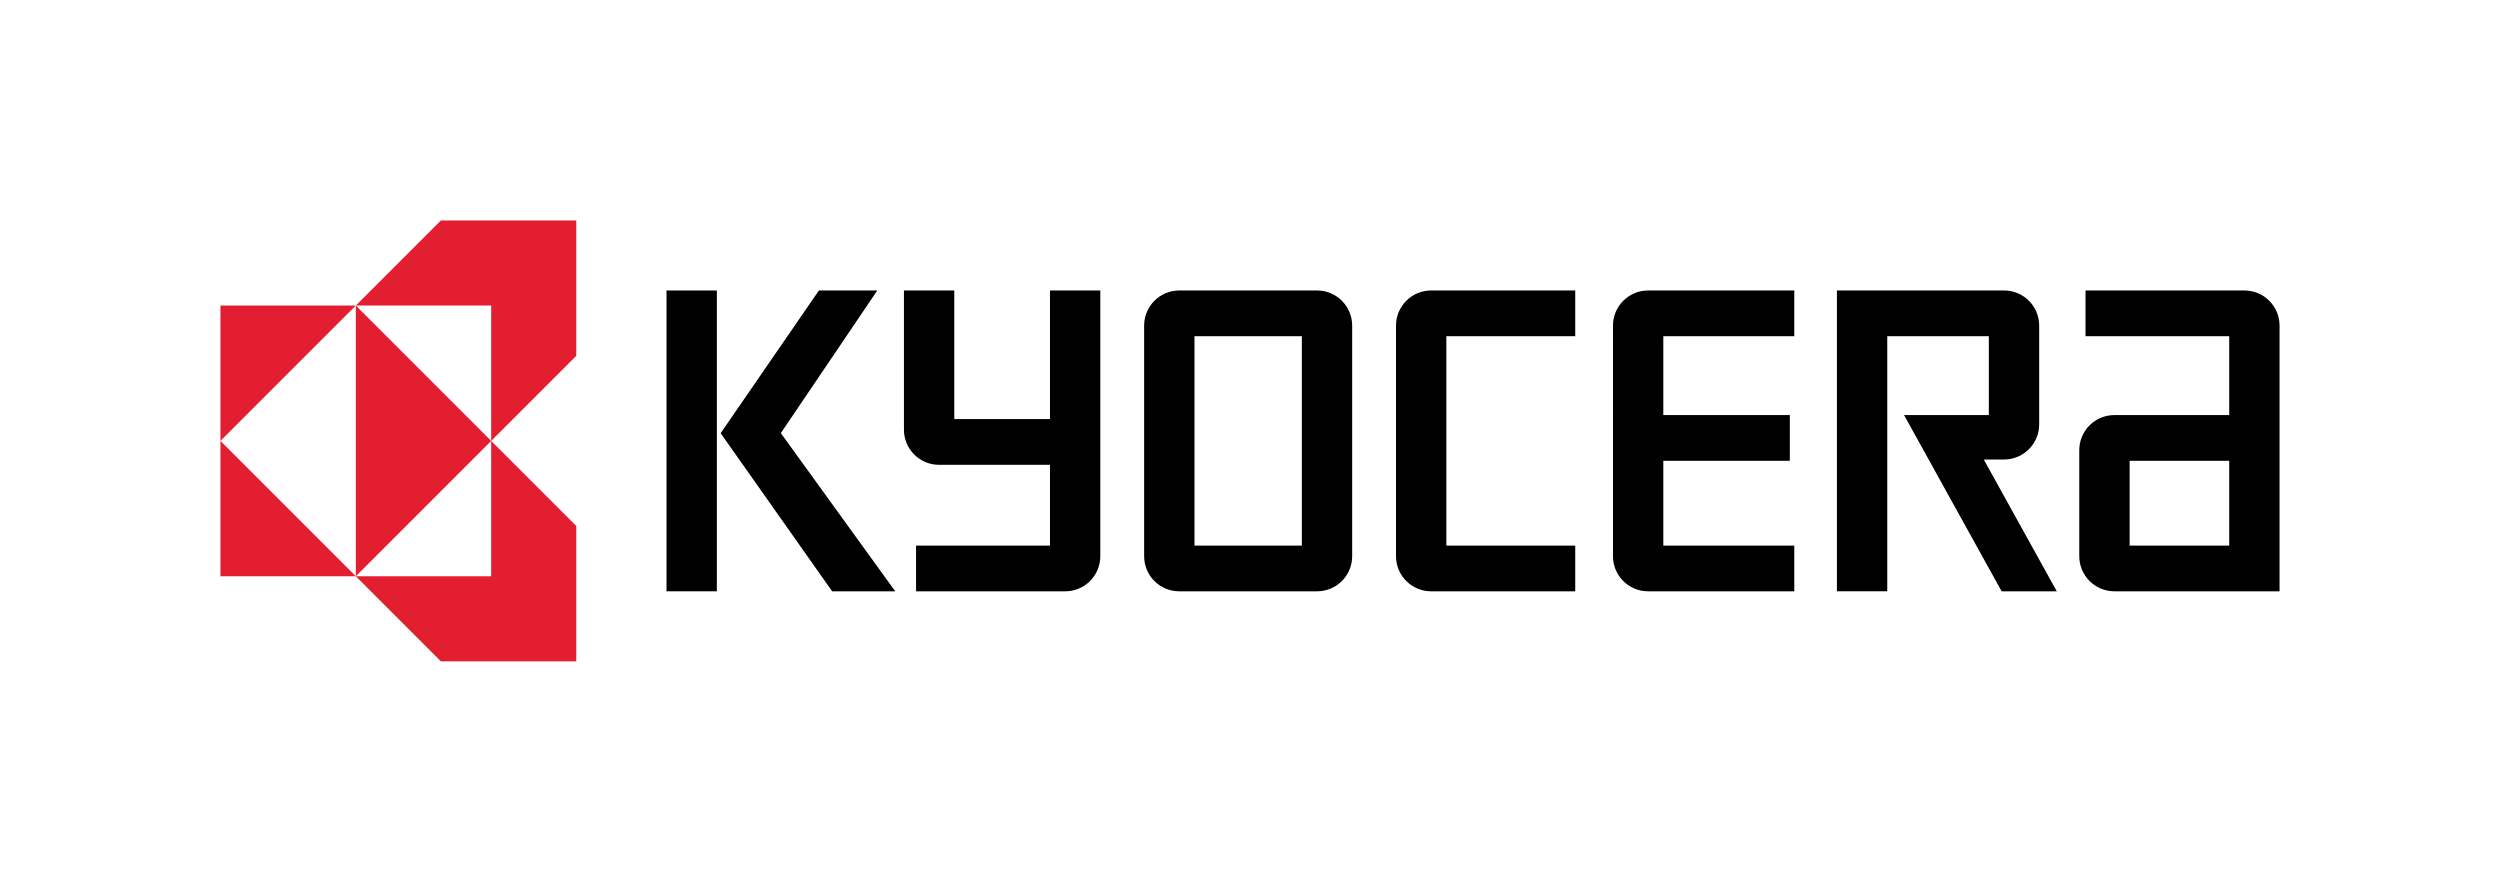
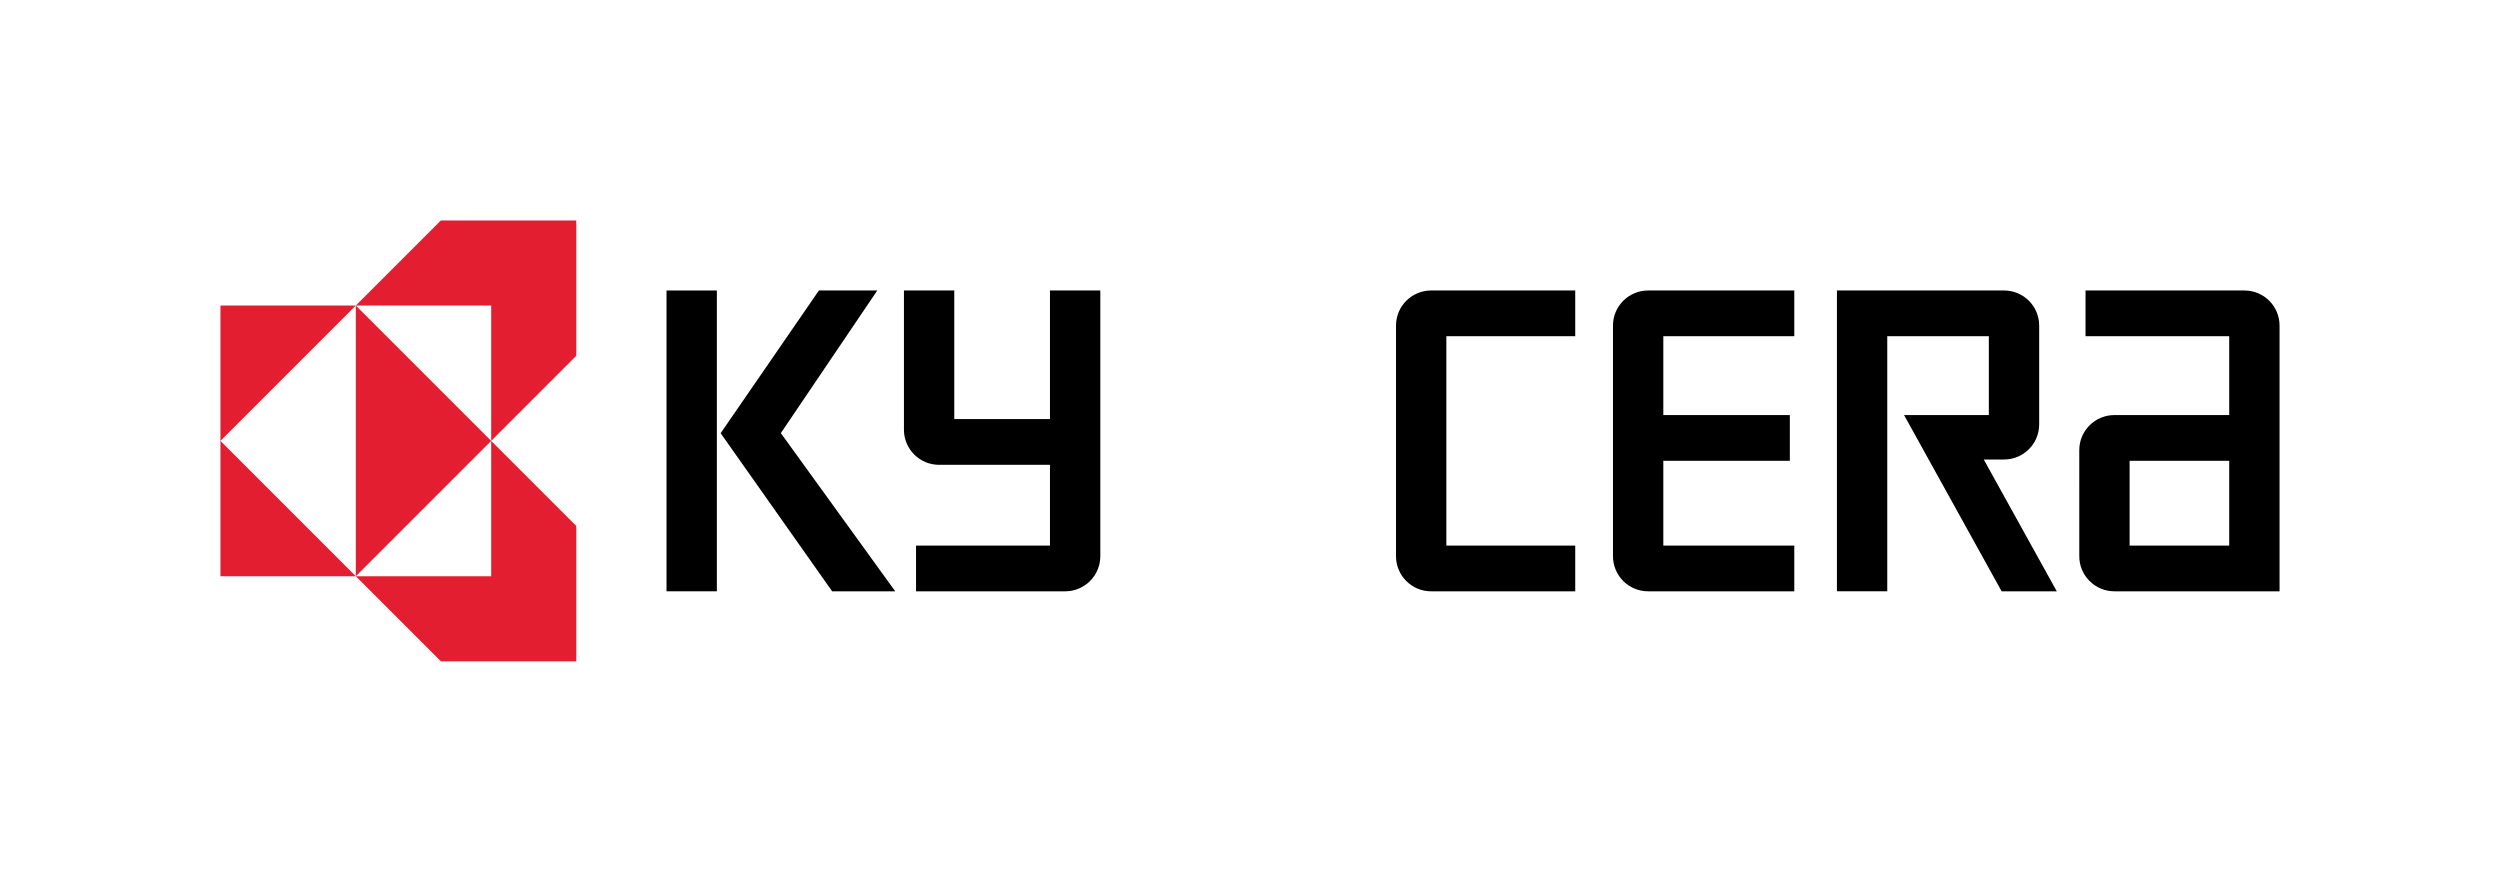
<svg xmlns="http://www.w3.org/2000/svg" version="1.1" id="Layer_1" x="0px" y="0px" viewBox="0 0 2330.29 821.94" style="enable-background:new 0 0 2330.29 821.94;" xml:space="preserve">
  <style type="text/css">
	.st0{fill:none;}
	.st1{fill:#E31E30;}
</style>
  <rect class="st0" width="2330.29" height="821.94" />
  <g>
    <g>
      <g>
        <g>
          <rect x="621.27" y="270.77" width="46.92" height="280.39" />
          <polygon points="727.83,403.71 817.73,270.77 763.32,270.77 671.73,403.79 775.66,551.16 834.47,551.16     " />
        </g>
        <path d="M1985.05,429.51h92.84v79.03h-92.84V429.51z M1970.84,551.16h153.97V303.49c0-18.07-14.65-32.72-32.72-32.72h-148.14     v42.62h133.94v73.51h-107.05c-18.07,0-32.71,14.64-32.71,32.72l0.01,98.84C1938.14,536.52,1952.78,551.16,1970.84,551.16z" />
        <path d="M1868.03,270.77c18.07,0,32.72,14.64,32.72,32.72v92.11c0,18.07-14.65,32.71-32.72,32.71c0,0-13.24,0-18.94,0     l68.07,122.86h-51.4l-90.95-164.27c0,0,74.23,0,79.02,0v-73.51h-94.68v237.77h-46.92V270.77H1868.03z" />
        <path d="M1503.49,303.48c0-18.06,14.65-32.71,32.72-32.71h136.28v42.62h-122.08v73.51h117.92v42.62h-117.92v79.03h122.08v42.62     h-136.3c-18.06,0-32.7-14.64-32.7-32.71V303.48z" />
        <path d="M1301.24,303.48c0-18.06,14.65-32.71,32.72-32.71h134.34v42.62h-120.13v195.16h120.13v42.62h-134.34     c-18.07,0-32.72-14.64-32.72-32.71V303.48z" />
-         <path d="M1113.4,508.55h100.07V313.39H1113.4V508.55z M1066.47,303.49c0-18.07,14.65-32.72,32.72-32.72h128.49     c18.06,0,32.7,14.64,32.7,32.72v214.97c0,18.07-14.64,32.71-32.71,32.71h-128.5c-18.06,0-32.7-14.64-32.7-32.71V303.49z" />
        <path d="M842.58,400.54V270.77h46.92c0,0,0,114.95,0,119.87h89.2V270.77h46.92v247.69c0,18.07-14.65,32.71-32.72,32.71     l-139.04,0.01v-42.63c0,0,119.9,0.03,124.83,0.03v-75.32c-4.88,0-103.41,0-103.41,0C857.23,433.25,842.58,418.61,842.58,400.54z" />
      </g>
      <g>
        <polygon class="st1" points="331.66,284.79 205.48,284.79 205.48,284.79 205.48,410.97    " />
        <polygon class="st1" points="331.66,537.15 205.48,537.15 205.48,537.15 205.48,410.97    " />
        <polygon class="st1" points="331.66,537.15 457.84,410.97 331.66,284.79    " />
        <polygon class="st1" points="457.84,284.79 331.66,284.79 410.97,205.48 537.15,205.48 537.15,331.66 457.84,410.97    " />
        <polygon class="st1" points="457.84,537.15 331.66,537.15 410.97,616.45 537.15,616.45 537.15,490.28 457.84,410.97    " />
      </g>
    </g>
  </g>
</svg>